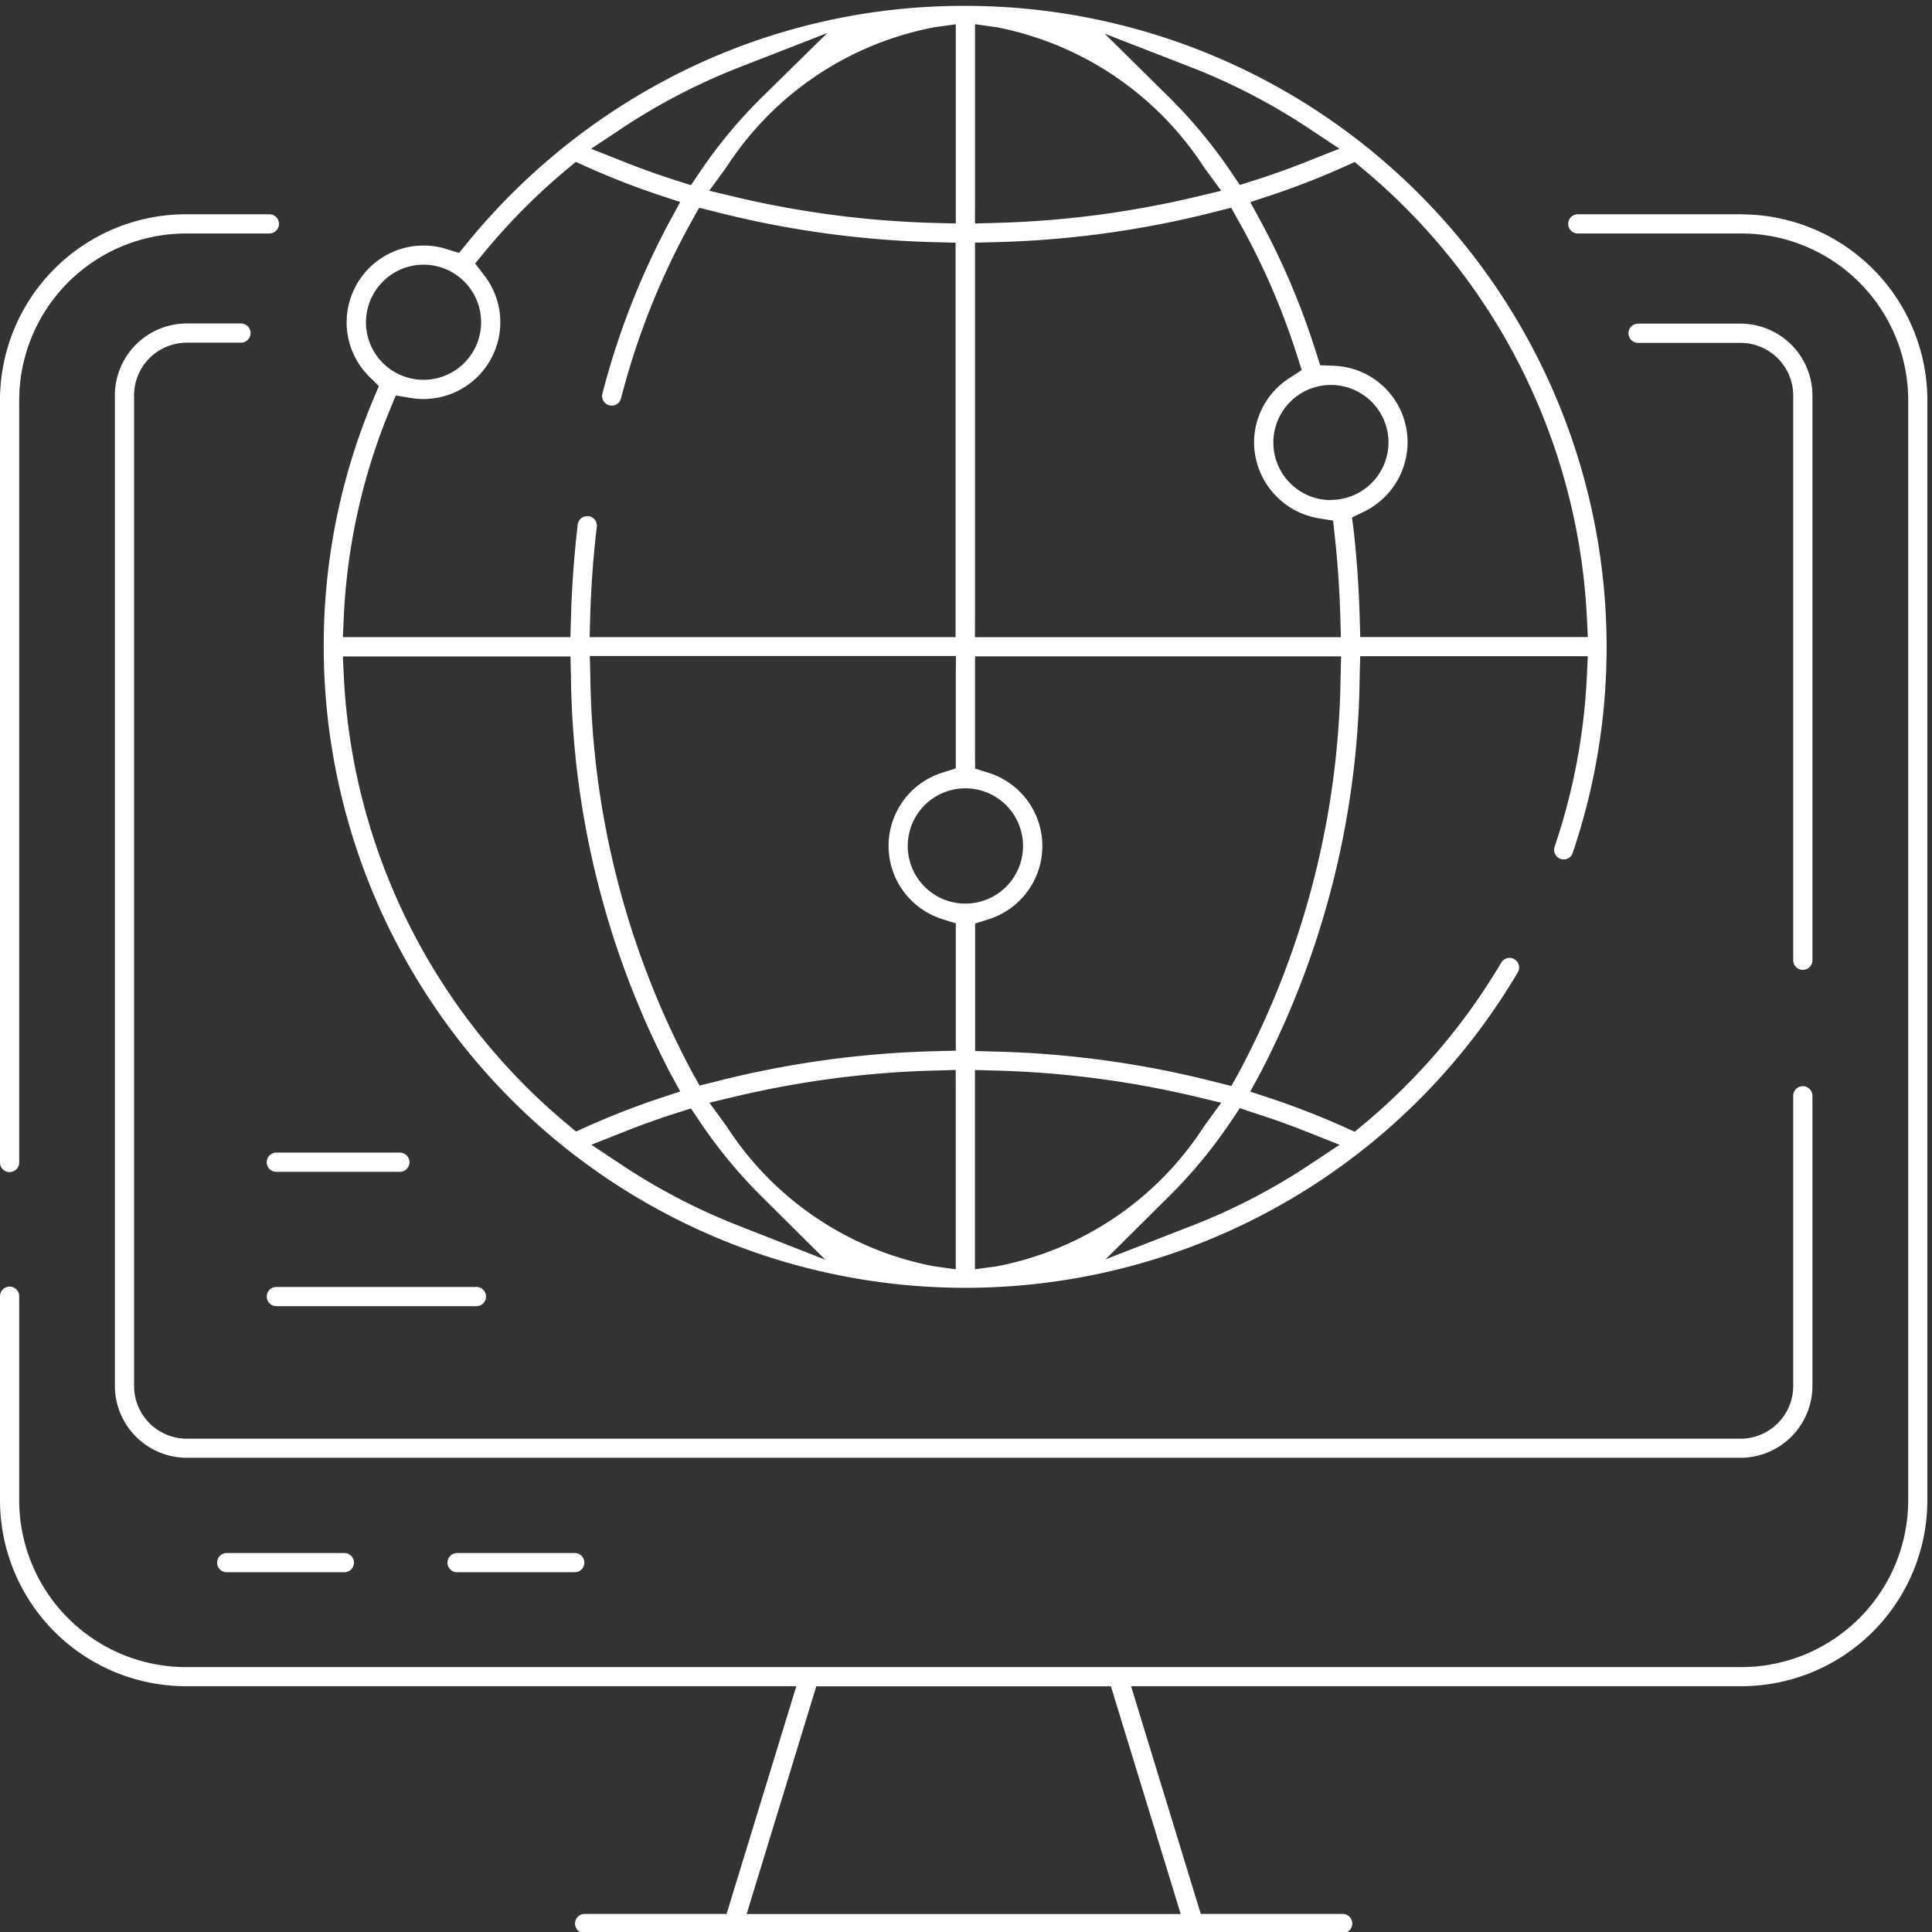
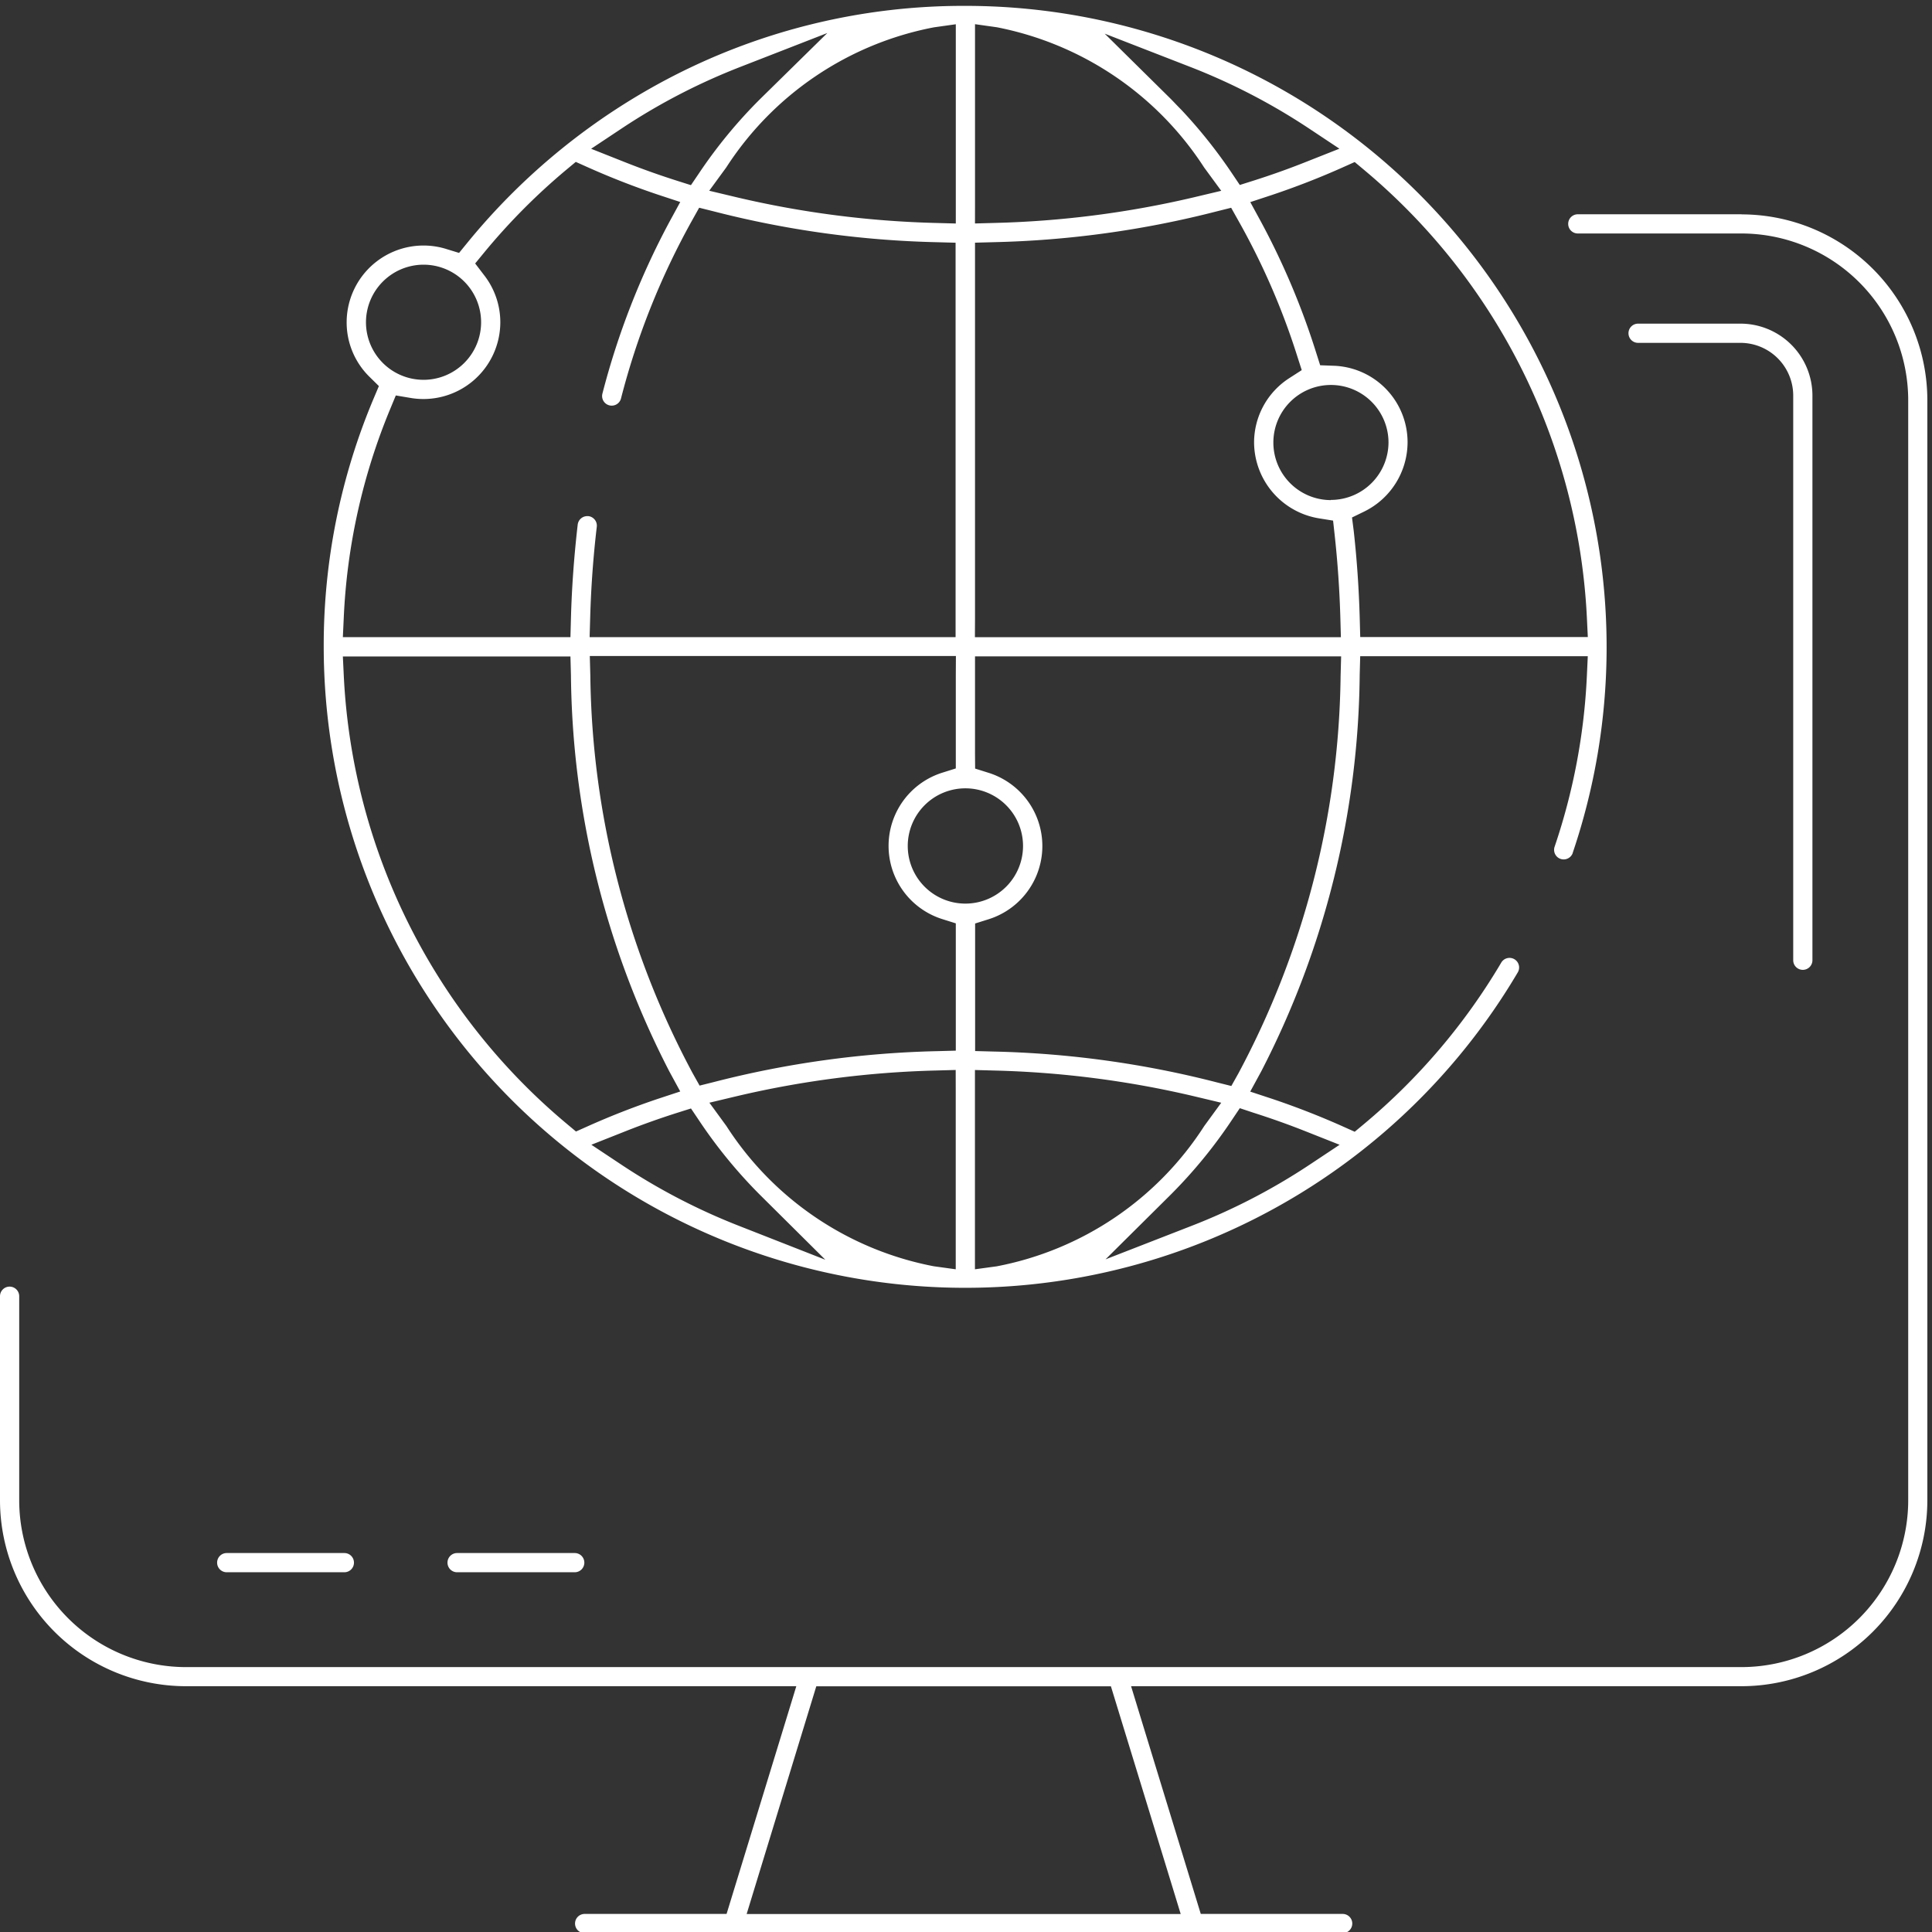
<svg xmlns="http://www.w3.org/2000/svg" width="54" height="54" viewBox="0 0 54 54">
  <rect x="0" y="0" width="54" height="54" fill="#333333" stroke="none" />
  <defs>
    <clipPath id="clip-path">
      <rect id="Rectangle_2045" data-name="Rectangle 2045" width="54" height="54" fill="#fff" />
    </clipPath>
  </defs>
  <g id="Group_19595" data-name="Group 19595" transform="translate(0 0.38)">
    <g id="Group_19390" data-name="Group 19390" transform="translate(0 -0.38)" clip-path="url(#clip-path)">
-       <path id="Path_20263" data-name="Path 20263" d="M0,59.482v21.3a.268.268,0,0,0,.537,0v-21.3a4.666,4.666,0,0,1,4.655-4.666H7.529a.268.268,0,0,0,0-.537H5.192A5.2,5.2,0,0,0,0,59.482" transform="translate(0 -48.29)" fill="#fff" />
      <path id="Path_20264" data-name="Path 20264" d="M48.678,54.278H44.1a.268.268,0,0,0,0,.537h4.58a4.666,4.666,0,0,1,4.655,4.666V90.219a4.666,4.666,0,0,1-4.655,4.666H5.192A4.665,4.665,0,0,1,.537,90.219v-5.7a.268.268,0,1,0-.537,0v5.7a5.2,5.2,0,0,0,5.192,5.2H22.257l-.212.694-1.621,5.292-.116.379H16.341a.268.268,0,1,0,0,.537H37.528a.268.268,0,1,0,0-.537H33.562l-.116-.379-1.62-5.292-.212-.694H48.678a5.2,5.2,0,0,0,5.192-5.2V59.481a5.2,5.2,0,0,0-5.192-5.2M32.789,101.093l.212.694H20.869l.212-.694L22.7,95.8l.116-.379h8.234l.116.379Z" transform="translate(0 -48.289)" fill="#fff" />
      <path id="Path_20265" data-name="Path 20265" d="M427.3,82.768h-2.864a.268.268,0,1,0,0,.537H427.3a1.475,1.475,0,0,1,1.472,1.475v15.781a.268.268,0,0,0,.537,0V84.78a2.012,2.012,0,0,0-2.008-2.012" transform="translate(-378.651 -73.722)" fill="#fff" />
-       <path id="Path_20266" data-name="Path 20266" d="M77.371,112.46V104.35a.268.268,0,1,0-.537,0v8.109a1.475,1.475,0,0,1-1.472,1.475H31.932a1.475,1.475,0,0,1-1.472-1.475V84.78A1.475,1.475,0,0,1,31.932,83.3h1.516a.268.268,0,1,0,0-.537H31.932a2.012,2.012,0,0,0-2.008,2.012v27.68a2.012,2.012,0,0,0,2.008,2.012H75.363a2.012,2.012,0,0,0,2.008-2.012" transform="translate(-26.713 -73.722)" fill="#fff" />
      <path id="Path_20267" data-name="Path 20267" d="M60.111,402.976H56.823a.268.268,0,0,0,0,.537h3.288a.268.268,0,0,0,0-.537" transform="translate(-50.486 -359.568)" fill="#fff" />
      <path id="Path_20268" data-name="Path 20268" d="M120.111,402.976h-3.288a.268.268,0,0,0,0,.537h3.288a.268.268,0,0,0,0-.537" transform="translate(-104.047 -359.568)" fill="#fff" />
-       <path id="Path_20269" data-name="Path 20269" d="M73.2,298.688H69.748a.268.268,0,1,0,0,.537H73.2a.268.268,0,1,0,0-.537" transform="translate(-62.024 -266.472)" fill="#fff" />
-       <path id="Path_20270" data-name="Path 20270" d="M69.48,333.956a.269.269,0,0,0,.268.268H75.34a.268.268,0,0,0,0-.537H69.748a.269.269,0,0,0-.268.268" transform="translate(-62.024 -297.716)" fill="#fff" />
      <path id="Path_20271" data-name="Path 20271" d="M85,8.843a2.129,2.129,0,0,0,.641,1.528l.26.256-.142.336a17.762,17.762,0,0,0-1.4,6.95,17.932,17.932,0,0,0,33.375,9.1.268.268,0,0,0-.463-.271,17.434,17.434,0,0,1-3.837,4.512l-.258.215-.306-.137c-.653-.293-1.329-.557-2.008-.785l-.607-.2.306-.562A24.621,24.621,0,0,0,113.315,18.7l.014-.522h6.361l-.026.561a17.3,17.3,0,0,1-.9,4.76.268.268,0,1,0,.505.18v0l0-.006A17.923,17.923,0,0,0,102.292,0a17.751,17.751,0,0,0-8.12,1.938,18.147,18.147,0,0,0-5.8,4.685l-.23.282L87.8,6.8A2.148,2.148,0,0,0,85,8.843M91.41,31.462l-.257-.215a17.417,17.417,0,0,1-6.232-12.5l-.027-.562h6.361l.014.522a24.621,24.621,0,0,0,2.749,11.074l.306.562-.607.2c-.677.227-1.35.49-2,.782ZM95.968,34.1a17.394,17.394,0,0,1-3.273-1.7l-.855-.568.955-.378c.474-.188.961-.361,1.446-.515l.383-.121.224.333a13.692,13.692,0,0,0,1.694,2.071l1.837,1.824Zm6.056-3.806v5.019l-.61-.084a8.876,8.876,0,0,1-5.8-3.921l-.475-.651.784-.187a27.225,27.225,0,0,1,5.549-.713l.551-.015Zm.537,5.019v-5.57l.551.015a27.225,27.225,0,0,1,5.549.713l.784.187-.475.651a8.876,8.876,0,0,1-5.8,3.921Zm7.784-4.376c.488.155.978.329,1.454.518l.954.378-.855.568a17.264,17.264,0,0,1-3.287,1.7l-2.4.934,1.829-1.815a13.673,13.673,0,0,0,1.7-2.076l.224-.334Zm2.83-26.572.257.215a17.416,17.416,0,0,1,6.232,12.5l.027.562h-6.361l-.014-.522c-.022-.814-.078-1.636-.168-2.445L113.1,14.3l.341-.166a2.161,2.161,0,0,0,1.212-1.931,2.138,2.138,0,0,0-2.066-2.144l-.377-.014-.114-.359a20.871,20.871,0,0,0-1.533-3.639l-.306-.562.607-.2c.677-.227,1.35-.489,2-.781Zm-.665,9.449A1.609,1.609,0,1,1,114.12,12.2a1.612,1.612,0,0,1-1.611,1.609m-3.9-12.091a17.4,17.4,0,0,1,3.284,1.706l.855.568-.955.378c-.474.188-.96.361-1.446.515l-.383.121-.224-.333A13.975,13.975,0,0,0,108.325,2.9c-.1-.1-.193-.2-.291-.3L106.188.777Zm-6.046,3.81V.512l.611.086a8.939,8.939,0,0,1,5.793,3.919l.478.652-.787.187a27.226,27.226,0,0,1-5.545.711l-.551.015Zm0,11.576V6.619l.522-.014a27.5,27.5,0,0,0,6.237-.862l.4-.1.2.357a19.906,19.906,0,0,1,1.647,3.789l.126.392-.346.223a2.14,2.14,0,0,0-.986,1.8,2.162,2.162,0,0,0,1.808,2.119l.4.064.045.407c.083.761.136,1.534.158,2.3l.015.552H102.56Zm0,3.816V18.181h10.233l-.015.552a24.116,24.116,0,0,1-2.854,11.1l-.2.357-.4-.1a27.508,27.508,0,0,0-6.239-.863l-.522-.014V25.648l.375-.118a2.145,2.145,0,0,0,0-4.094l-.375-.118Zm1.342,2.559a1.611,1.611,0,1,1-1.611-1.609,1.611,1.611,0,0,1,1.611,1.609m-1.879-4.765v2.6l-.375.118a2.145,2.145,0,0,0,0,4.094l.375.118v3.558l-.522.014a27.5,27.5,0,0,0-6.239.863l-.4.1-.2-.357a24.113,24.113,0,0,1-2.854-11.1l-.015-.551h10.233Zm0-18.2V6.083l-.551-.015a27.228,27.228,0,0,1-5.557-.714l-.784-.187.476-.651A8.9,8.9,0,0,1,101.414.6ZM92.688,3.426a17.3,17.3,0,0,1,1.727-1.009c.514-.262,1.048-.5,1.586-.71L98.435.759,96.571,2.59a13.618,13.618,0,0,0-1.723,2.089l-.225.332-.382-.121c-.489-.155-.978-.329-1.455-.518l-.953-.378ZM88.865,6.868a17.6,17.6,0,0,1,2.281-2.292l.258-.215.306.137c.653.293,1.328.557,2.007.784l.607.2-.306.562a21.515,21.515,0,0,0-1.869,4.793.268.268,0,0,0,.191.328.272.272,0,0,0,.069.009.268.268,0,0,0,.259-.2A20.851,20.851,0,0,1,94.653,6l.2-.358.4.1a27.5,27.5,0,0,0,6.245.864l.522.014V17.644H91.791l.016-.552c.024-.851.086-1.7.184-2.53a.268.268,0,0,0-.235-.3l-.031,0a.269.269,0,0,0-.267.237c-.1.867-.166,1.749-.189,2.623l-.014.522H84.894l.026-.561a17.2,17.2,0,0,1,1.291-5.8l.163-.394.421.071a2.149,2.149,0,0,0,2.5-2.116,2.142,2.142,0,0,0-.444-1.305L88.592,7.2Zm-1.714.366a1.609,1.609,0,1,1-1.611,1.609,1.612,1.612,0,0,1,1.611-1.609" transform="translate(-75.311 0.164)" fill="#fff" />
    </g>
  </g>
</svg>